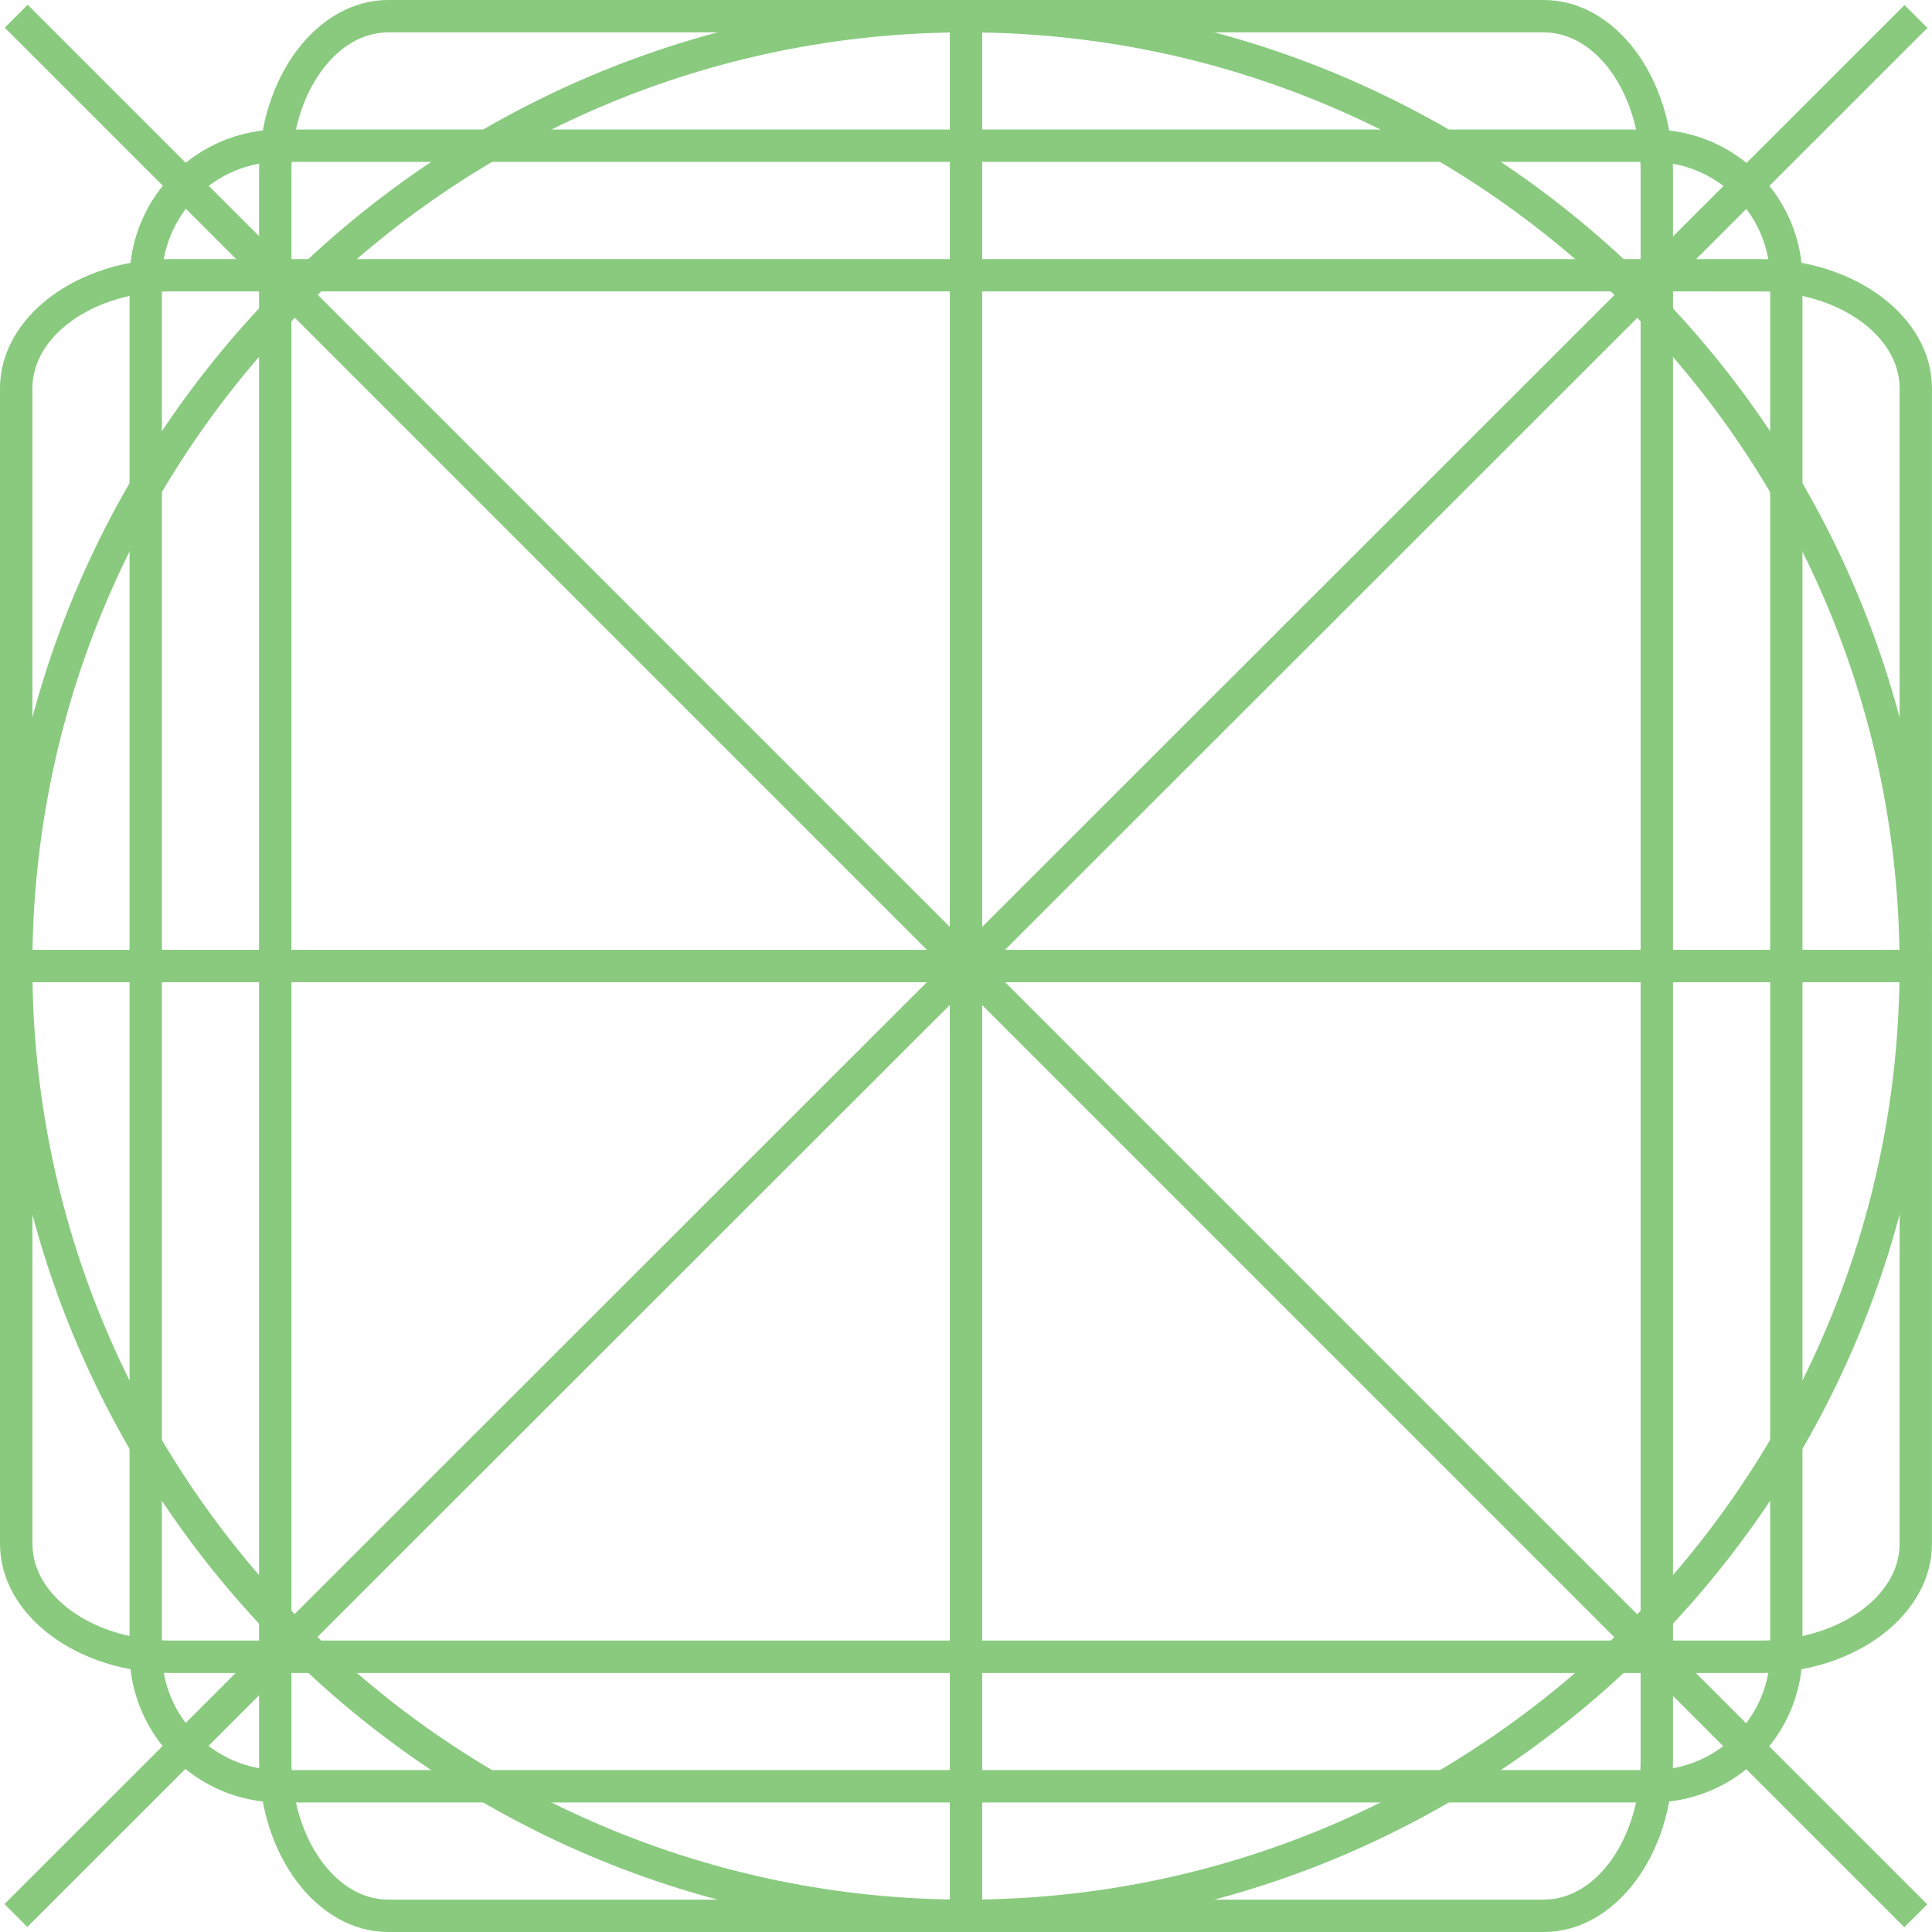
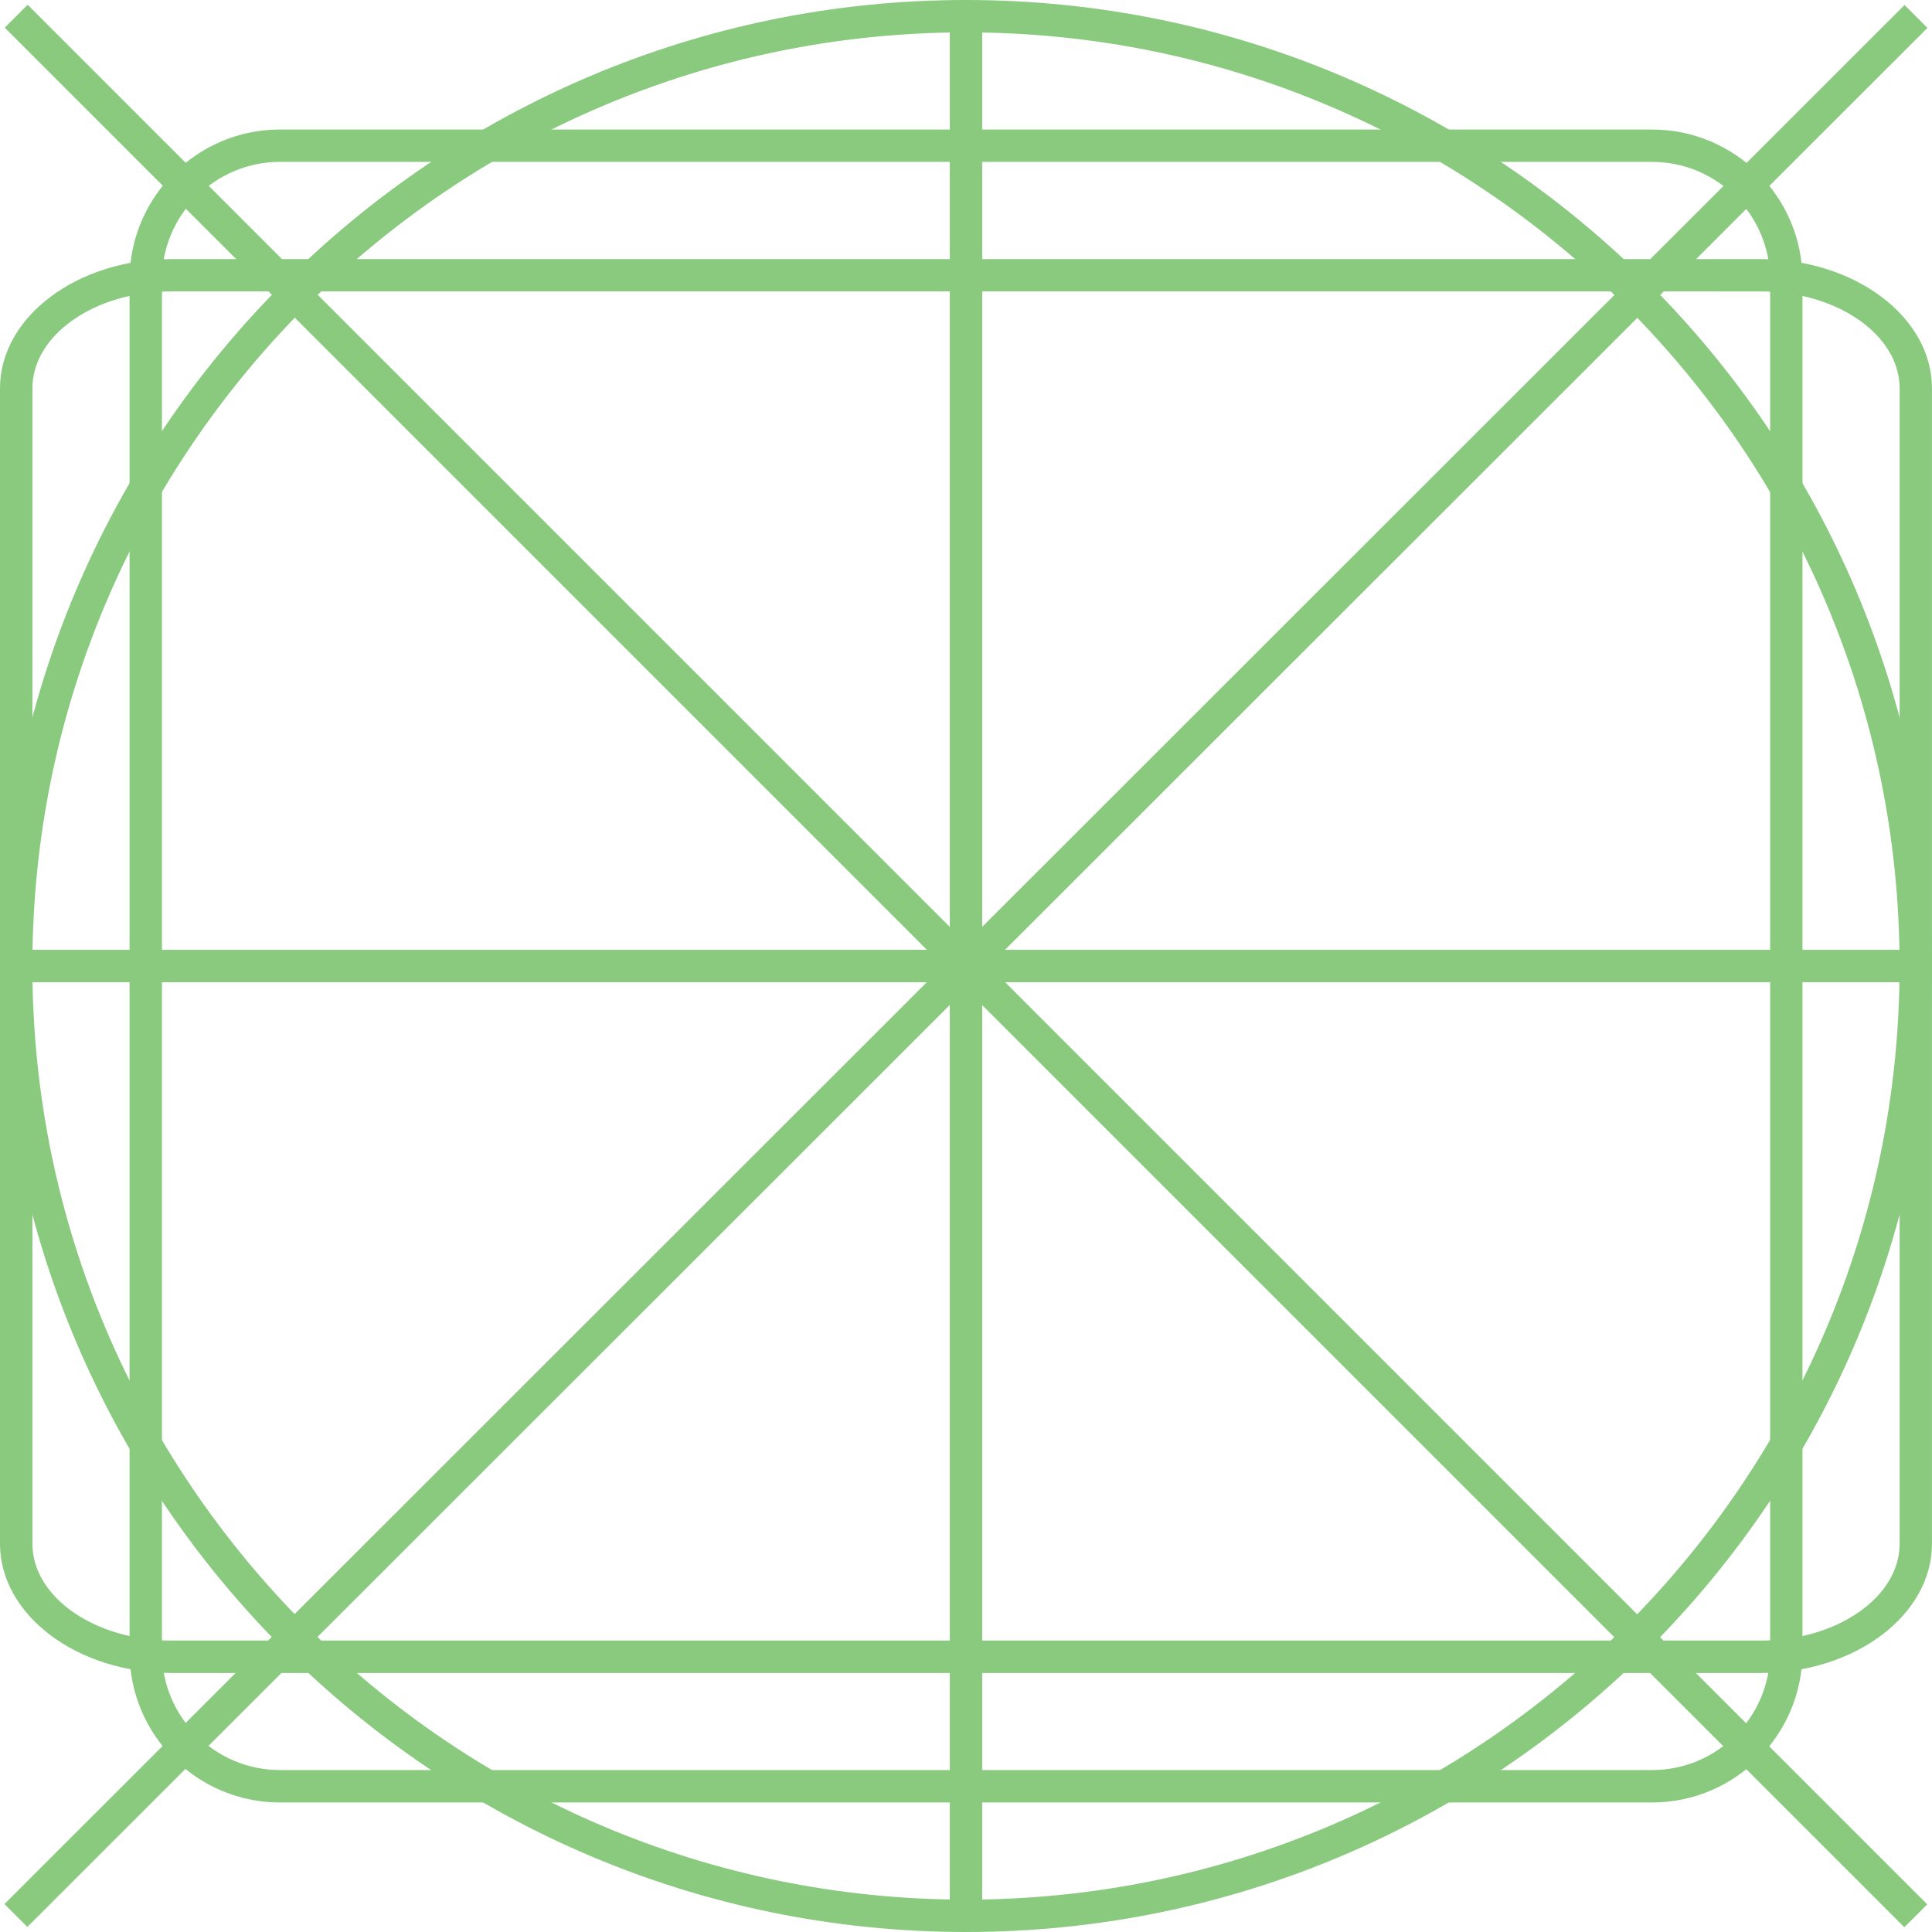
<svg xmlns="http://www.w3.org/2000/svg" width="50" height="50" viewBox="0 0 50 50" fill="none">
  <path d="M0.716 0.123L49.877 49.285L49.284 49.877L0.123 0.716L0.716 0.123Z" fill="#89CA7F" />
  <path d="M49.289 0.13L49.882 0.722L0.707 49.869L0.115 49.277L49.289 0.13Z" fill="#89CA7F" />
  <path d="M0.423 24.581H49.58V25.42H0.423V24.581Z" fill="#89CA7F" />
  <path d="M24.581 0.419H25.419V49.581H24.581V0.419Z" fill="#89CA7F" />
  <path d="M42.756 46.648H7.246C5.099 46.648 3.353 44.901 3.353 42.755L3.353 7.245C3.353 5.099 5.099 3.352 7.245 3.352L42.756 3.352C44.902 3.352 46.648 5.098 46.648 7.245V42.755C46.648 44.902 44.902 46.648 42.756 46.648L42.756 46.648ZM7.246 4.189C5.561 4.189 4.191 5.56 4.191 7.244V42.754C4.191 44.439 5.561 45.809 7.246 45.809L42.756 45.809C44.441 45.809 45.811 44.439 45.811 42.755V7.245C45.811 5.56 44.441 4.19 42.756 4.19L7.246 4.189Z" fill="#89CA7F" />
  <path d="M45.559 43.297H4.442C1.992 43.297 0 41.796 0 39.952V10.049C0 8.205 1.992 6.705 4.442 6.705H45.559C48.007 6.705 49.999 8.205 49.999 10.049V39.953C49.999 41.797 48.007 43.297 45.559 43.297V43.297ZM4.442 7.541C2.455 7.541 0.839 8.666 0.839 10.048V39.952C0.839 41.334 2.455 42.458 4.442 42.458H45.559C47.545 42.458 49.162 41.334 49.162 39.952V10.049C49.162 8.667 47.545 7.542 45.559 7.542L4.442 7.541Z" fill="#89CA7F" />
-   <path d="M39.951 50H10.049C8.205 50 6.704 48.008 6.704 45.558L6.704 4.441C6.704 1.992 8.205 0 10.048 0H39.952C41.796 0 43.297 1.992 43.297 4.441V45.558C43.297 48.008 41.796 50 39.952 50H39.951ZM10.049 0.838C8.666 0.838 7.542 2.455 7.542 4.441V45.558C7.542 47.546 8.667 49.162 10.049 49.162H39.952C41.335 49.162 42.459 47.545 42.459 45.558V4.441C42.459 2.455 41.334 0.838 39.952 0.838H10.049Z" fill="#89CA7F" />
  <path d="M25 50C11.215 50 0 38.785 0 25C0 11.215 11.215 0 25 0C38.784 0 50 11.215 50 25C50 38.785 38.784 50 25 50ZM25 0.838C11.678 0.838 0.838 11.678 0.838 25C0.838 38.322 11.678 49.162 25 49.162C38.322 49.162 49.161 38.322 49.161 25C49.161 11.678 38.322 0.838 25 0.838Z" fill="#89CA7F" />
</svg>